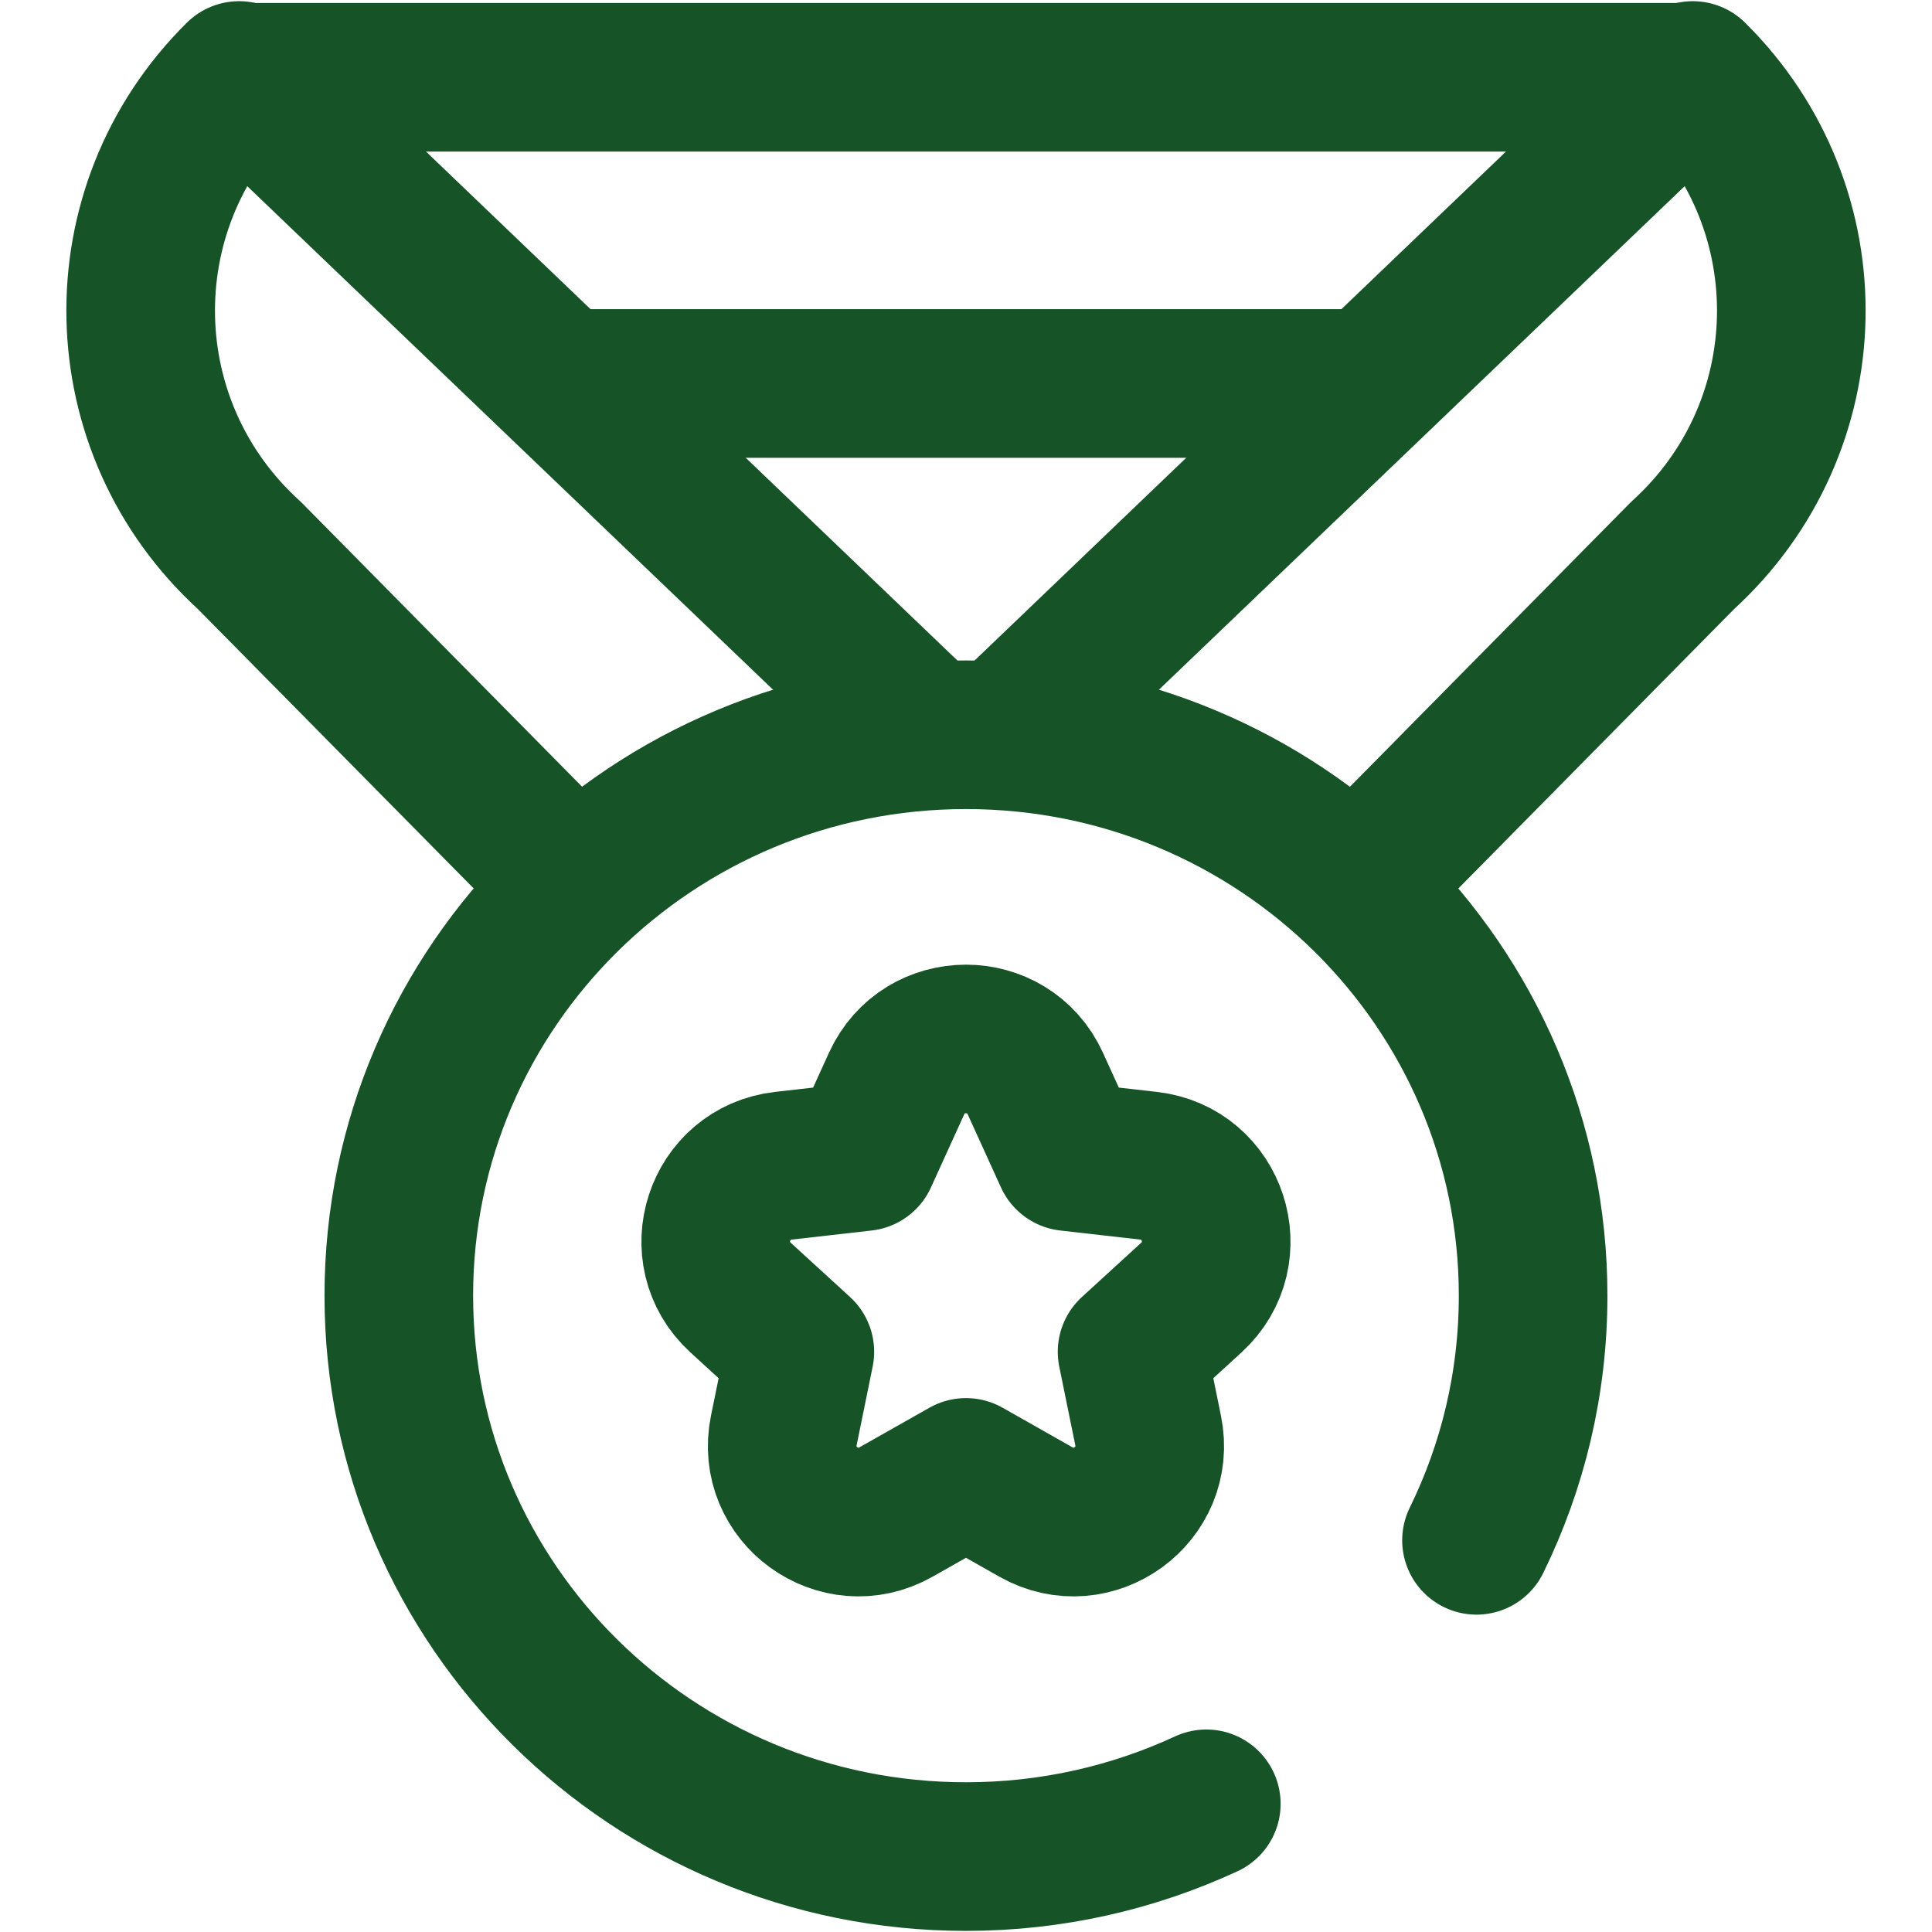
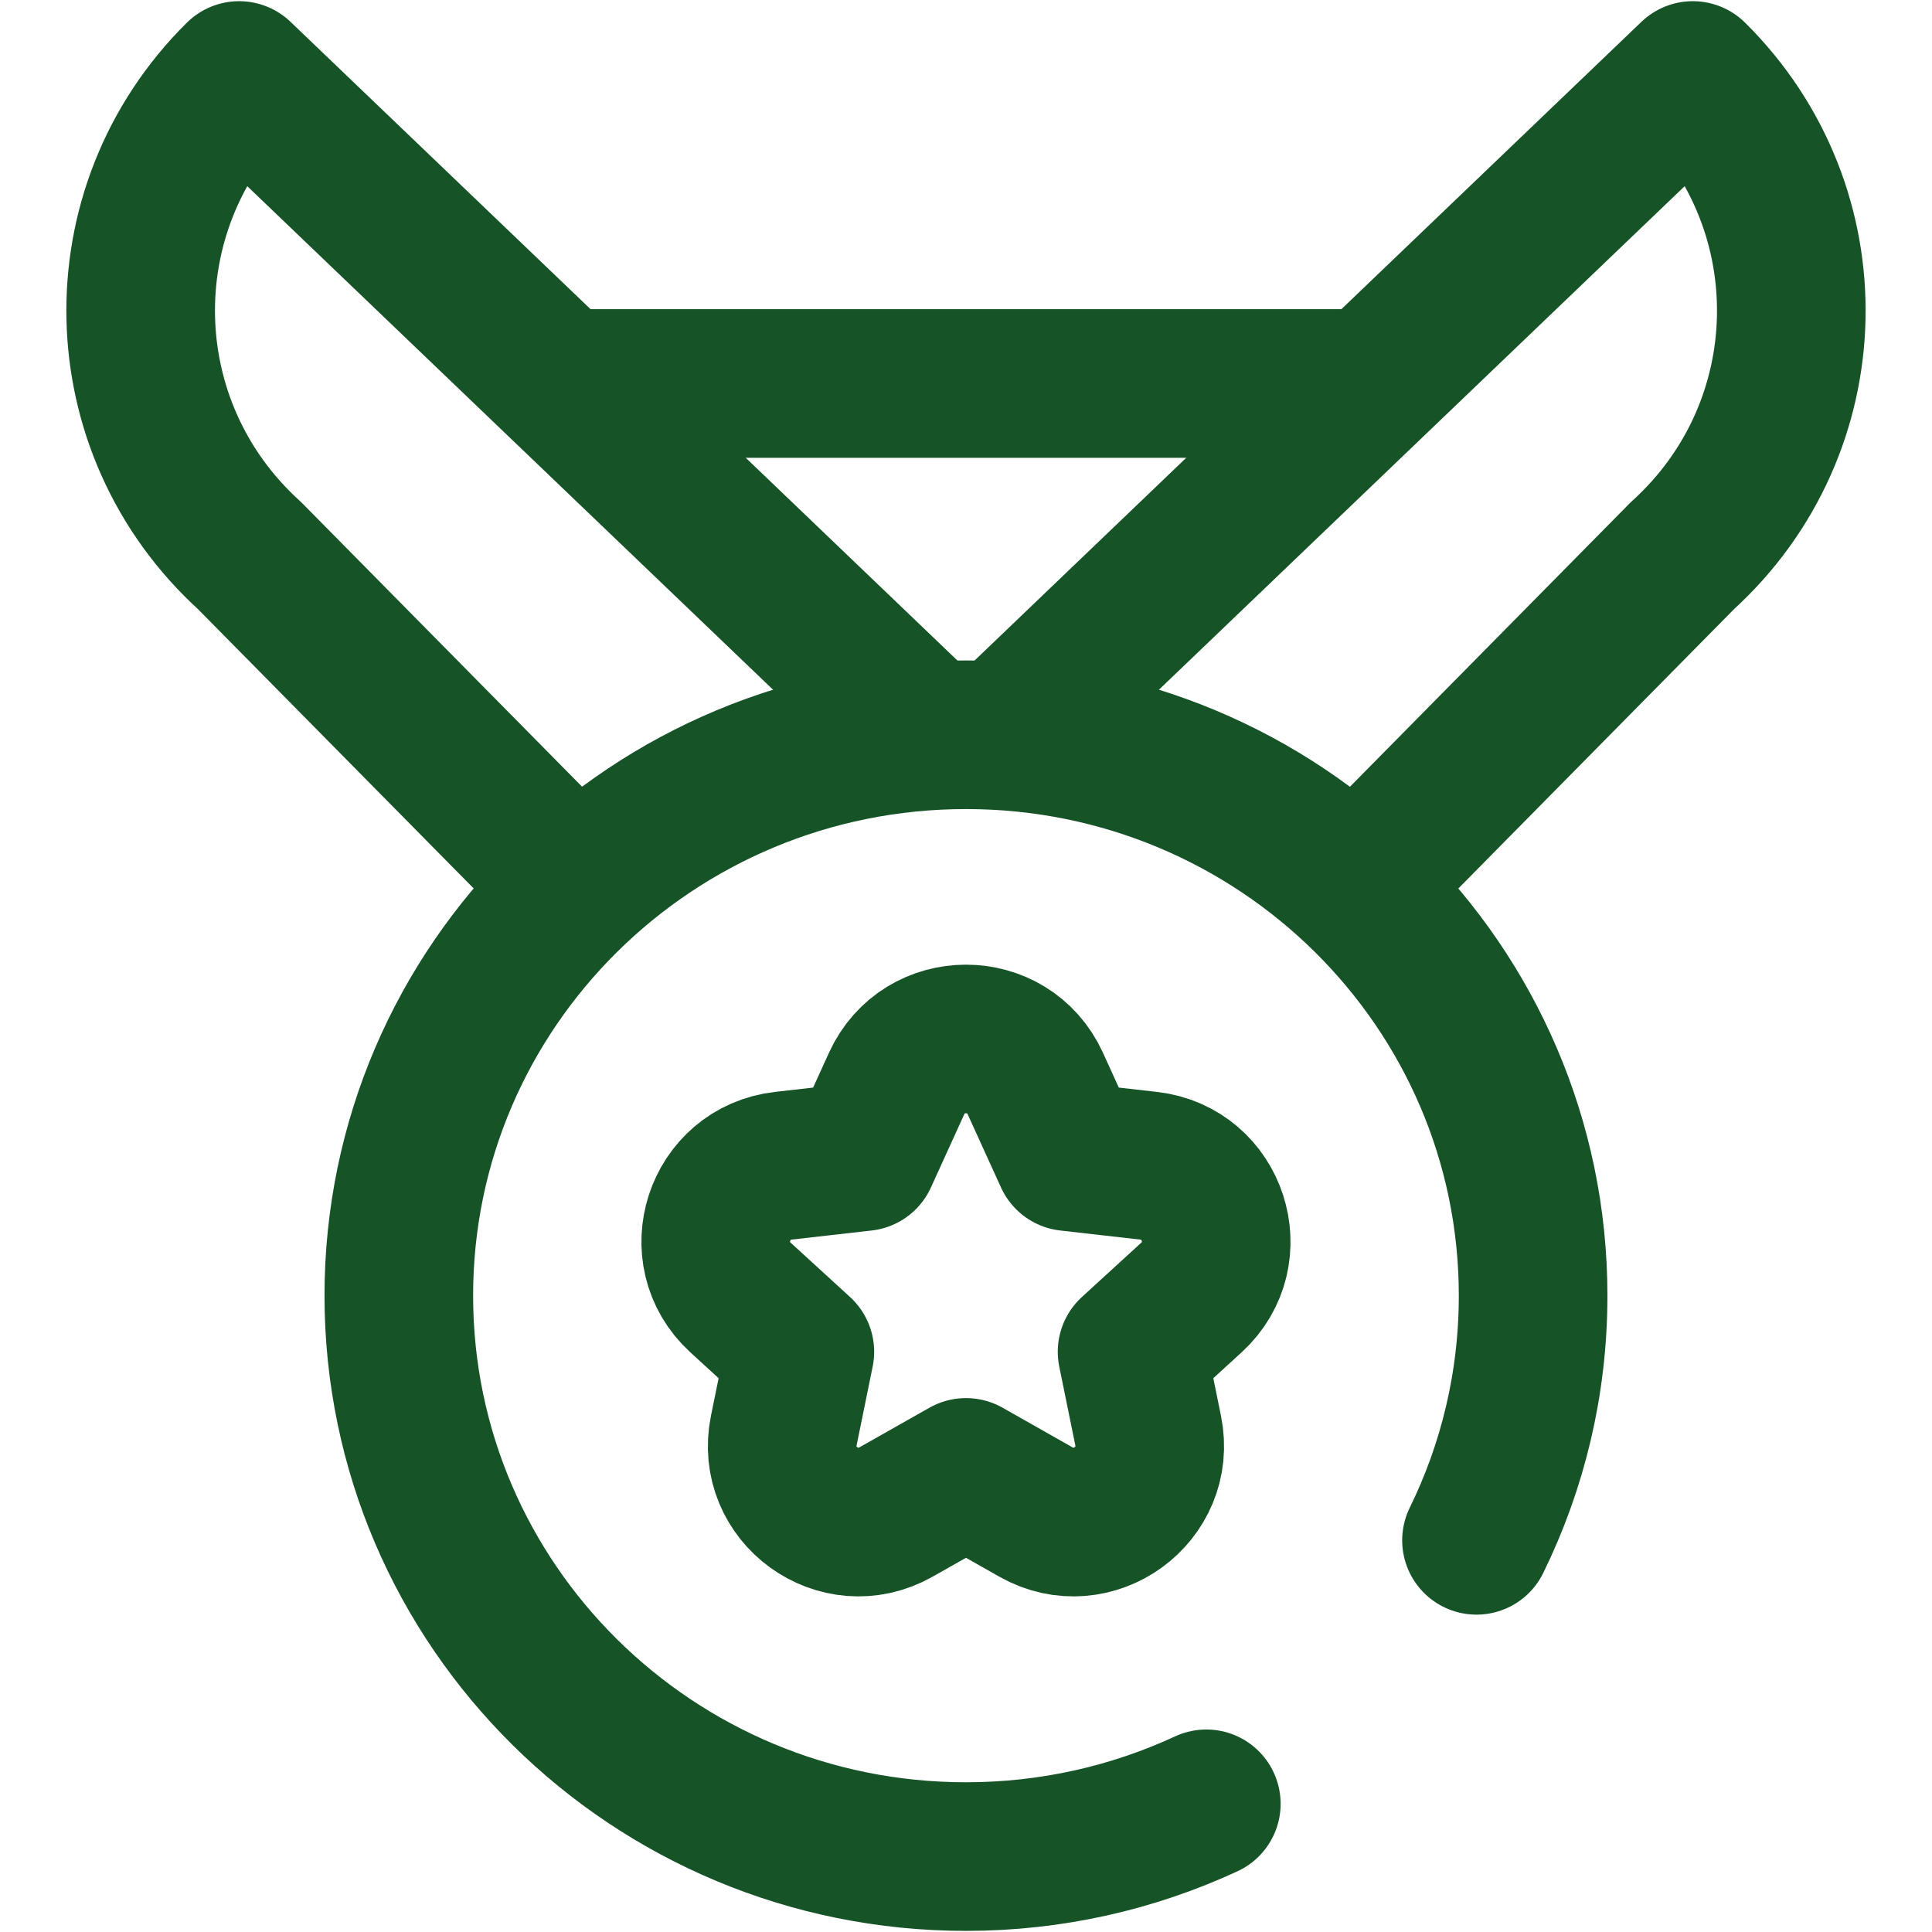
<svg xmlns="http://www.w3.org/2000/svg" width="26" height="26">
  <path fill="none" stroke="#165428" stroke-width="2" stroke-linecap="round" stroke-linejoin="round" transform="translate(13.518 1.016)" d="M0 8.872L9.263 0L9.263 0C11.084 1.801 11.021 4.739 9.124 6.461L4.746 10.897" fill-rule="evenodd" />
-   <path fill="none" stroke="#165428" stroke-width="2" stroke-linecap="round" stroke-linejoin="round" transform="translate(1.893 1.016)" d="M10.589 8.872L1.325 0L1.325 0C-0.495 1.801 -0.432 4.739 1.465 6.461L5.858 10.911" fill-rule="evenodd" />
-   <path fill="none" stroke="#165428" stroke-width="2" stroke-linecap="round" stroke-linejoin="round" transform="translate(3.218 0.99)" d="M19.564 0.05L0 0.05" fill-rule="evenodd" />
+   <path fill="none" stroke="#165428" stroke-width="2" stroke-linecap="round" stroke-linejoin="round" transform="translate(1.893 1.016)" d="M10.589 8.872L1.325 0C-0.495 1.801 -0.432 4.739 1.465 6.461L5.858 10.911" fill-rule="evenodd" />
  <path fill="none" stroke="#165428" stroke-width="2" stroke-linecap="round" stroke-linejoin="round" transform="translate(7.859 5.111)" d="M0 0.05L10.231 0.05" fill-rule="evenodd" />
  <path fill="none" stroke="#165428" stroke-width="2" stroke-linecap="round" stroke-linejoin="round" transform="translate(9.632 13.982)" d="M4.301 0.6L4.749 1.584L5.824 1.706C6.698 1.805 7.05 2.886 6.401 3.48L5.603 4.21L5.819 5.269C5.995 6.131 5.074 6.799 4.309 6.366L3.368 5.833L2.426 6.366C1.661 6.799 0.74 6.131 0.916 5.269L1.132 4.21L0.334 3.48C-0.315 2.886 0.037 1.805 0.911 1.706L1.986 1.584L2.434 0.6C2.799 -0.2 3.936 -0.2 4.301 0.6Z" fill-rule="evenodd" />
  <path fill="none" stroke="#165428" stroke-width="2" stroke-linecap="round" stroke-linejoin="round" transform="translate(5.367 9.888)" d="M14.503 10.841C14.991 9.846 15.265 8.729 15.265 7.548C15.265 3.38 11.848 0 7.633 0C3.417 0 0 3.38 0 7.548C0 11.717 3.417 15.097 7.633 15.097C8.789 15.097 9.885 14.842 10.867 14.387" fill-rule="evenodd" />
</svg>